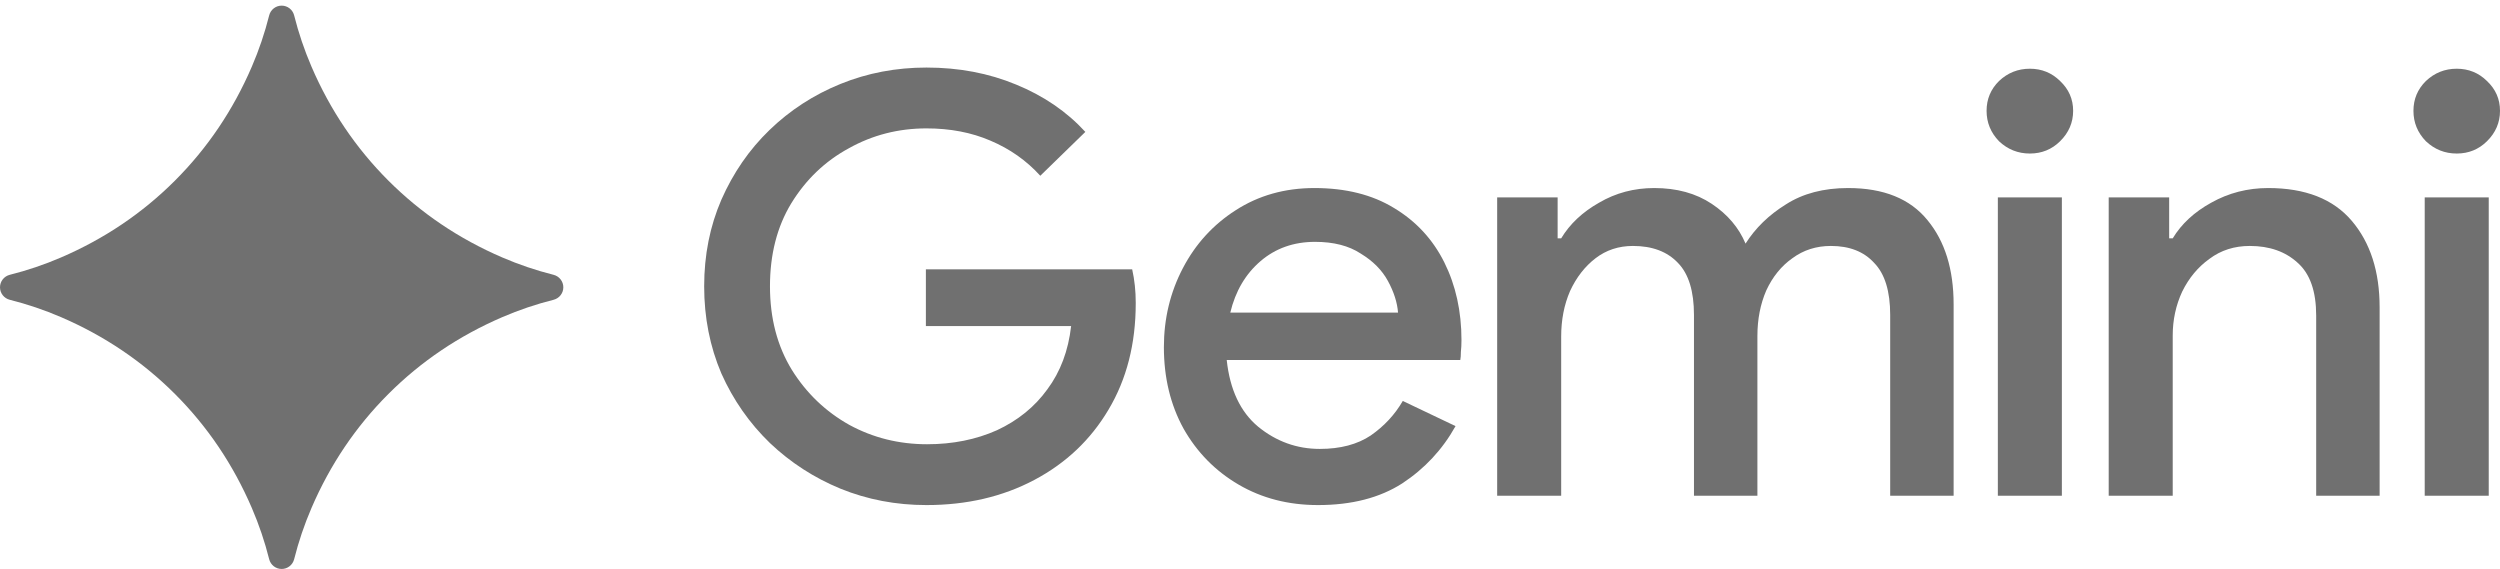
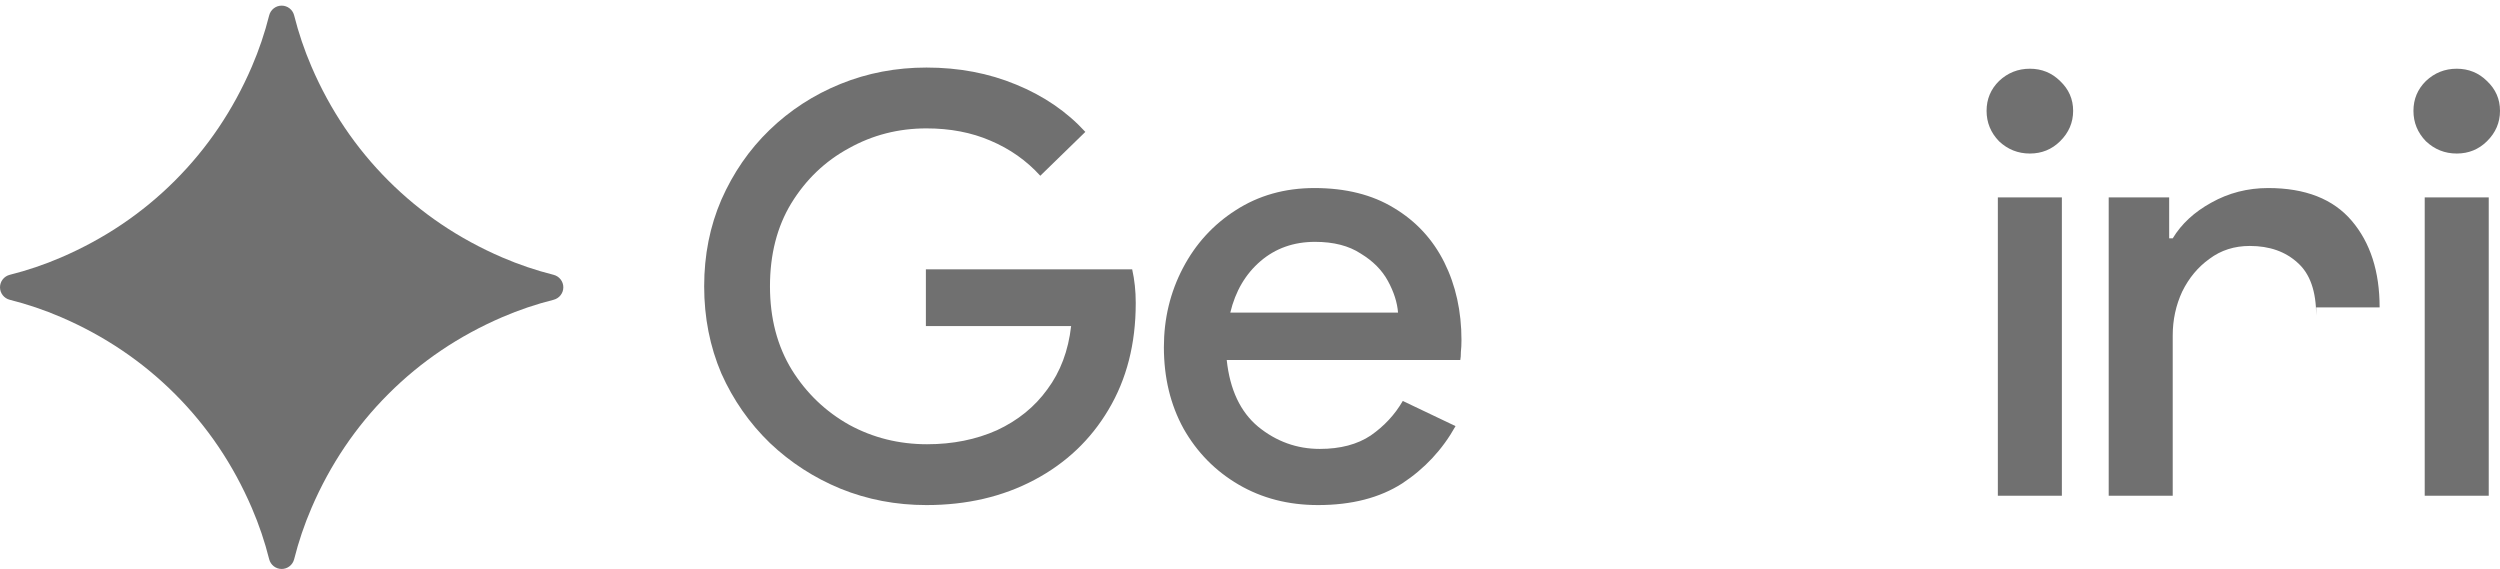
<svg xmlns="http://www.w3.org/2000/svg" width="290" height="66" viewBox="0 0 290 66" fill="none">
  <path d="M284.98 17.81C283.605 17.81 282.413 17.335 281.405 16.385C280.442 15.39 279.96 14.214 279.96 12.857C279.96 11.5 280.442 10.347 281.405 9.397C282.413 8.447 283.605 7.972 284.98 7.972C286.356 7.972 287.525 8.447 288.488 9.397C289.496 10.347 290 11.5 290 12.857C290 14.214 289.496 15.39 288.488 16.385C287.525 17.335 286.356 17.81 284.98 17.81ZM281.267 57.502V22.899H288.693V57.502H281.267Z" fill="#707070" />
-   <path d="M244.609 57.502V22.899H251.623V27.648H252.036C253.044 25.975 254.535 24.595 256.506 23.51C258.523 22.379 260.723 21.813 263.108 21.813C267.416 21.813 270.649 23.08 272.803 25.613C274.958 28.146 276.036 31.493 276.036 35.655V57.502H268.677V36.605C268.677 33.8 267.967 31.765 266.545 30.498C265.124 29.186 263.268 28.53 260.976 28.53C259.188 28.53 257.629 29.028 256.3 30.023C254.97 30.973 253.915 32.24 253.136 33.823C252.403 35.406 252.036 37.102 252.036 38.911V57.502H244.609Z" fill="#707070" />
+   <path d="M244.609 57.502V22.899H251.623V27.648H252.036C253.044 25.975 254.535 24.595 256.506 23.51C258.523 22.379 260.723 21.813 263.108 21.813C267.416 21.813 270.649 23.08 272.803 25.613C274.958 28.146 276.036 31.493 276.036 35.655H268.677V36.605C268.677 33.8 267.967 31.765 266.545 30.498C265.124 29.186 263.268 28.53 260.976 28.53C259.188 28.53 257.629 29.028 256.3 30.023C254.97 30.973 253.915 32.24 253.136 33.823C252.403 35.406 252.036 37.102 252.036 38.911V57.502H244.609Z" fill="#707070" />
  <path d="M235.464 17.81C234.088 17.81 232.896 17.335 231.887 16.385C230.925 15.39 230.443 14.214 230.443 12.857C230.443 11.5 230.925 10.347 231.887 9.397C232.896 8.447 234.088 7.972 235.464 7.972C236.838 7.972 238.007 8.447 238.97 9.397C239.979 10.347 240.484 11.5 240.484 12.857C240.484 14.214 239.979 15.39 238.97 16.385C238.007 17.335 236.838 17.81 235.464 17.81ZM231.75 57.502V22.899H239.177V57.502H231.75Z" fill="#707070" />
-   <path d="M173.671 57.502V22.899H180.685V27.648H181.097C182.106 25.975 183.573 24.595 185.498 23.51C187.424 22.379 189.555 21.813 191.893 21.813C194.506 21.813 196.73 22.424 198.563 23.645C200.397 24.866 201.704 26.404 202.483 28.259C203.629 26.45 205.188 24.934 207.16 23.713C209.13 22.447 211.538 21.813 214.38 21.813C218.506 21.813 221.577 23.057 223.594 25.545C225.612 27.988 226.62 31.244 226.62 35.315V57.502H219.262V36.537C219.262 33.778 218.643 31.765 217.405 30.498C216.213 29.186 214.541 28.53 212.386 28.53C210.689 28.53 209.2 29.005 207.916 29.955C206.632 30.86 205.624 32.104 204.89 33.687C204.202 35.27 203.859 37.034 203.859 38.979V57.502H196.501V36.537C196.501 33.778 195.882 31.765 194.644 30.498C193.406 29.186 191.664 28.53 189.418 28.53C187.768 28.53 186.323 29.005 185.085 29.955C183.848 30.905 182.862 32.172 182.129 33.755C181.441 35.338 181.097 37.102 181.097 39.047V57.502H173.671Z" fill="#707070" />
  <path d="M152.89 58.588C149.452 58.588 146.381 57.796 143.675 56.213C140.97 54.63 138.839 52.459 137.28 49.7C135.767 46.94 135.011 43.797 135.011 40.268C135.011 36.966 135.744 33.913 137.211 31.109C138.678 28.304 140.718 26.065 143.332 24.392C145.991 22.673 149.039 21.813 152.478 21.813C156.099 21.813 159.171 22.582 161.692 24.12C164.259 25.658 166.207 27.762 167.537 30.43C168.867 33.099 169.531 36.107 169.531 39.454C169.531 39.952 169.508 40.404 169.463 40.811C169.463 41.218 169.44 41.535 169.393 41.761H142.3C142.667 45.199 143.881 47.777 145.944 49.496C148.053 51.215 150.438 52.074 153.096 52.074C155.48 52.074 157.452 51.554 159.01 50.514C160.568 49.428 161.807 48.094 162.723 46.511L168.843 49.428C167.331 52.142 165.268 54.358 162.655 56.077C160.042 57.751 156.786 58.588 152.89 58.588ZM152.546 28.055C150.071 28.055 147.961 28.802 146.219 30.294C144.477 31.787 143.308 33.778 142.712 36.265H162.173C162.082 35.089 161.692 33.868 161.004 32.602C160.317 31.335 159.262 30.272 157.842 29.413C156.466 28.508 154.701 28.055 152.546 28.055Z" fill="#707070" />
  <path d="M107.471 58.588C103.941 58.588 100.617 57.955 97.5 56.688C94.428 55.422 91.701 53.657 89.317 51.396C86.933 49.089 85.053 46.398 83.678 43.322C82.348 40.201 81.684 36.831 81.684 33.212C81.684 29.593 82.348 26.246 83.678 23.17C85.053 20.049 86.91 17.358 89.248 15.096C91.632 12.789 94.382 11.003 97.5 9.736C100.617 8.47 103.941 7.836 107.471 7.836C111.23 7.836 114.691 8.492 117.855 9.804C121.064 11.116 123.745 12.948 125.9 15.3L120.674 20.389C119.069 18.624 117.144 17.267 114.897 16.318C112.697 15.368 110.221 14.893 107.471 14.893C104.216 14.893 101.213 15.662 98.463 17.2C95.712 18.692 93.489 20.818 91.792 23.578C90.142 26.291 89.317 29.503 89.317 33.212C89.317 36.921 90.165 40.155 91.861 42.915C93.557 45.629 95.781 47.755 98.531 49.292C101.282 50.785 104.284 51.532 107.54 51.532C110.519 51.532 113.224 50.989 115.654 49.903C118.083 48.772 120.032 47.189 121.499 45.154C123.011 43.118 123.929 40.676 124.25 37.826H107.402V31.244H131.333C131.608 32.466 131.745 33.755 131.745 35.112V35.18C131.745 39.884 130.69 44 128.582 47.528C126.519 51.011 123.654 53.725 119.986 55.67C116.318 57.615 112.146 58.588 107.471 58.588Z" fill="#707070" />
  <path d="M58.267 29.865C53.232 27.698 48.827 24.725 45.05 20.95C41.275 17.174 38.301 12.768 36.134 7.733C35.302 5.804 34.634 3.82 34.121 1.787C33.954 1.122 33.358 0.654 32.673 0.654C31.988 0.654 31.391 1.122 31.224 1.787C30.712 3.82 30.043 5.802 29.211 7.733C27.044 12.768 24.071 17.174 20.296 20.95C16.52 24.725 12.113 27.698 7.079 29.865C5.15 30.697 3.166 31.366 1.133 31.878C0.468 32.045 0 32.642 0 33.327C0 34.012 0.468 34.608 1.133 34.775C3.166 35.288 5.148 35.956 7.079 36.788C12.113 38.956 16.518 41.929 20.296 45.704C24.073 49.479 27.044 53.886 29.211 58.921C30.043 60.85 30.712 62.833 31.224 64.867C31.391 65.532 31.988 66 32.673 66C33.358 66 33.954 65.532 34.121 64.867C34.634 62.833 35.302 60.852 36.134 58.921C38.301 53.886 41.275 49.481 45.05 45.704C48.825 41.929 53.232 38.956 58.267 36.788C60.196 35.956 62.179 35.288 64.213 34.775C64.878 34.608 65.346 34.012 65.346 33.327C65.346 32.642 64.878 32.045 64.213 31.878C62.179 31.366 60.198 30.697 58.267 29.865Z" fill="#707070" />
</svg>